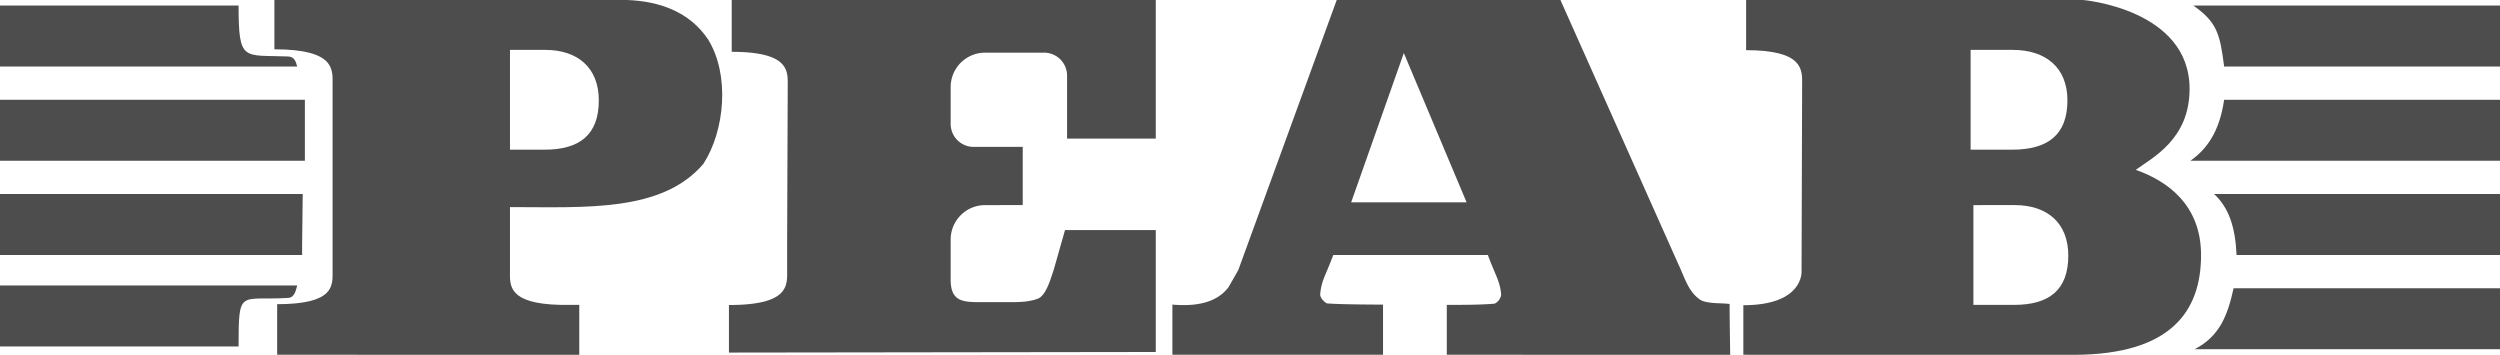
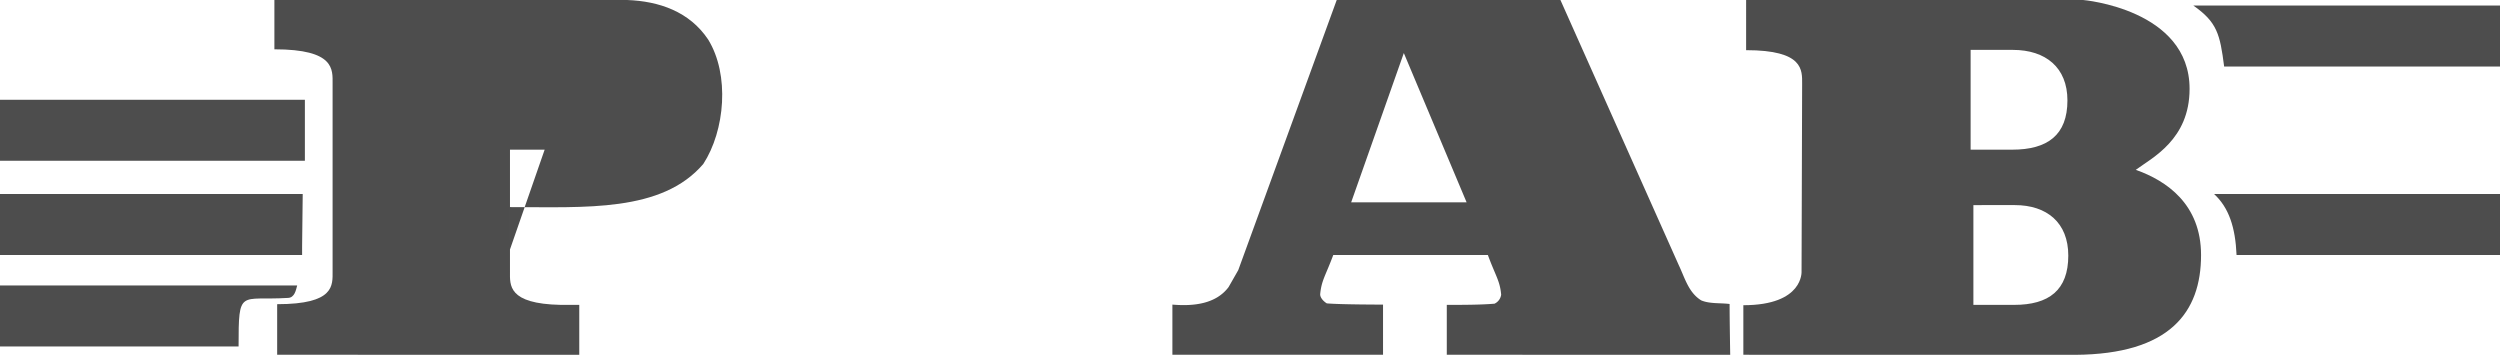
<svg xmlns="http://www.w3.org/2000/svg" viewBox="0 0 902 128">
  <defs>
    <style>.cls-1{fill:#4d4d4d;}</style>
  </defs>
  <title>PEAB_Logo</title>
  <g id="Lager_2" data-name="Lager 2">
-     <path class="cls-1" d="M385.51,502c12.51,0,19.54-5.27,19.54-17.78,0-11.85-7.68-18.22-19.32-18.22H373v36ZM289,576V557.75c20.85,0,20-6.81,20-11.91V478.17c0-5.08.88-12.38-21-12.38V448H415.28c11.55.44,22.45,4.16,29.21,14.24,7.85,12.71,6.1,32.87-1.74,44.92-15,17.53-42.72,15.56-69.75,15.56V546c0,4.82-.87,11.61,18.31,12H398v18Z" transform="translate(-189 -448)" />
-     <path class="cls-1" d="M452,575.21V558.05c21.89,0,21-7.15,21-12.51V535l.21-56.39c0-4.89.64-11.91-20.21-11.91V448H606v50H574V475.29a8.29,8.29,0,0,0-8.29-8.29H544.43A12.42,12.42,0,0,0,532,479.43v13.28a8.29,8.29,0,0,0,8.29,8.29H558v21H544.43A12.42,12.42,0,0,0,532,534.43v14.4c0,9,5.37,8.17,14.4,8.17h4.94c4.08,0,8.37.21,12.25-1.29,2.79-1.29,4.29-6.45,5.58-10.31l4.09-14.4H606v44Z" transform="translate(-189 -448)" />
+     <path class="cls-1" d="M385.51,502H373v36ZM289,576V557.75c20.85,0,20-6.81,20-11.91V478.17c0-5.08.88-12.38-21-12.38V448H415.28c11.55.44,22.45,4.16,29.21,14.24,7.85,12.71,6.1,32.87-1.74,44.92-15,17.53-42.72,15.56-69.75,15.56V546c0,4.82-.87,11.61,18.31,12H398v18Z" transform="translate(-189 -448)" />
    <path class="cls-1" d="M695.5,467.14l-19,53.86h41.65ZM670.12,539.8c-2.83,7.63-4.36,9.38-4.8,14.39,0,1.31,1.31,2.62,2.4,3.27,5,.44,20.28.44,20.28.44V576H612V557.9c7.63.65,15.7-.22,20.27-6.32l3.49-6.11L671.29,448H752l42.73,95.73c2.18,4.58,3.49,9.81,8.06,12.64,3.06,1.31,7,.88,10.25,1.31,0,5.67.22,18.32.22,18.32H711V558c5.45,0,12.21,0,17.22-.43a4.2,4.2,0,0,0,2.4-3.26c-.44-5-2-6.72-4.8-14.31H670" transform="translate(-189 -448)" />
    <path class="cls-1" d="M818,576V558.12c21.85,0,21-12.21,21-12.21l.21-67.6c0-5,.64-12.21-20.21-12.21V448H940.59S979,451.27,979,480.06c0,18.31-13.52,24.85-19.41,29.22,11.12,3.92,23.55,12.42,23.55,30.74,0,20.72-11.34,35.76-45.35,36Zm97.71-18c12.51,0,19.53-5.27,19.53-17.78,0-11.85-7.68-18.22-19.31-18.22H901v36ZM915,502c12.76,0,19.93-5.27,19.93-17.78,0-11.85-7.84-18.22-19.71-18.22H900v36Z" transform="translate(-189 -448)" />
-     <path class="cls-1" d="M981,574h110V552H994.88c-2.13,9.61-4.91,17.3-14.09,22" transform="translate(-189 -448)" />
    <polygon class="cls-1" points="0 70 0 92 109 92 109 89.01 109.22 70 0 70" />
    <path class="cls-1" d="M996,540h95V518H987.84c5.33,4.91,7.68,12,8.11,22" transform="translate(-189 -448)" />
-     <path class="cls-1" d="M979,506h112V484H991.47c-1.71,11.75-6.41,17.94-12.18,22" transform="translate(-189 -448)" />
    <rect class="cls-1" y="36" width="110" height="22" />
-     <path class="cls-1" d="M292.81,468.37c-16-.64-17.73,2.14-17.73-18.37H189v22H296.22c-.42-1.5-.85-3.63-3.41-3.63" transform="translate(-189 -448)" />
    <path class="cls-1" d="M292.81,555.49c-17.31,1.06-17.73-3.64-17.73,17.51H189V551H296.22c-.42,1.49-.85,4.49-3.41,4.49" transform="translate(-189 -448)" />
    <path class="cls-1" d="M1091,450H980.36c8.54,6,9.61,10.25,11.11,22H1091V450Z" transform="translate(-189 -448)" />
  </g>
</svg>